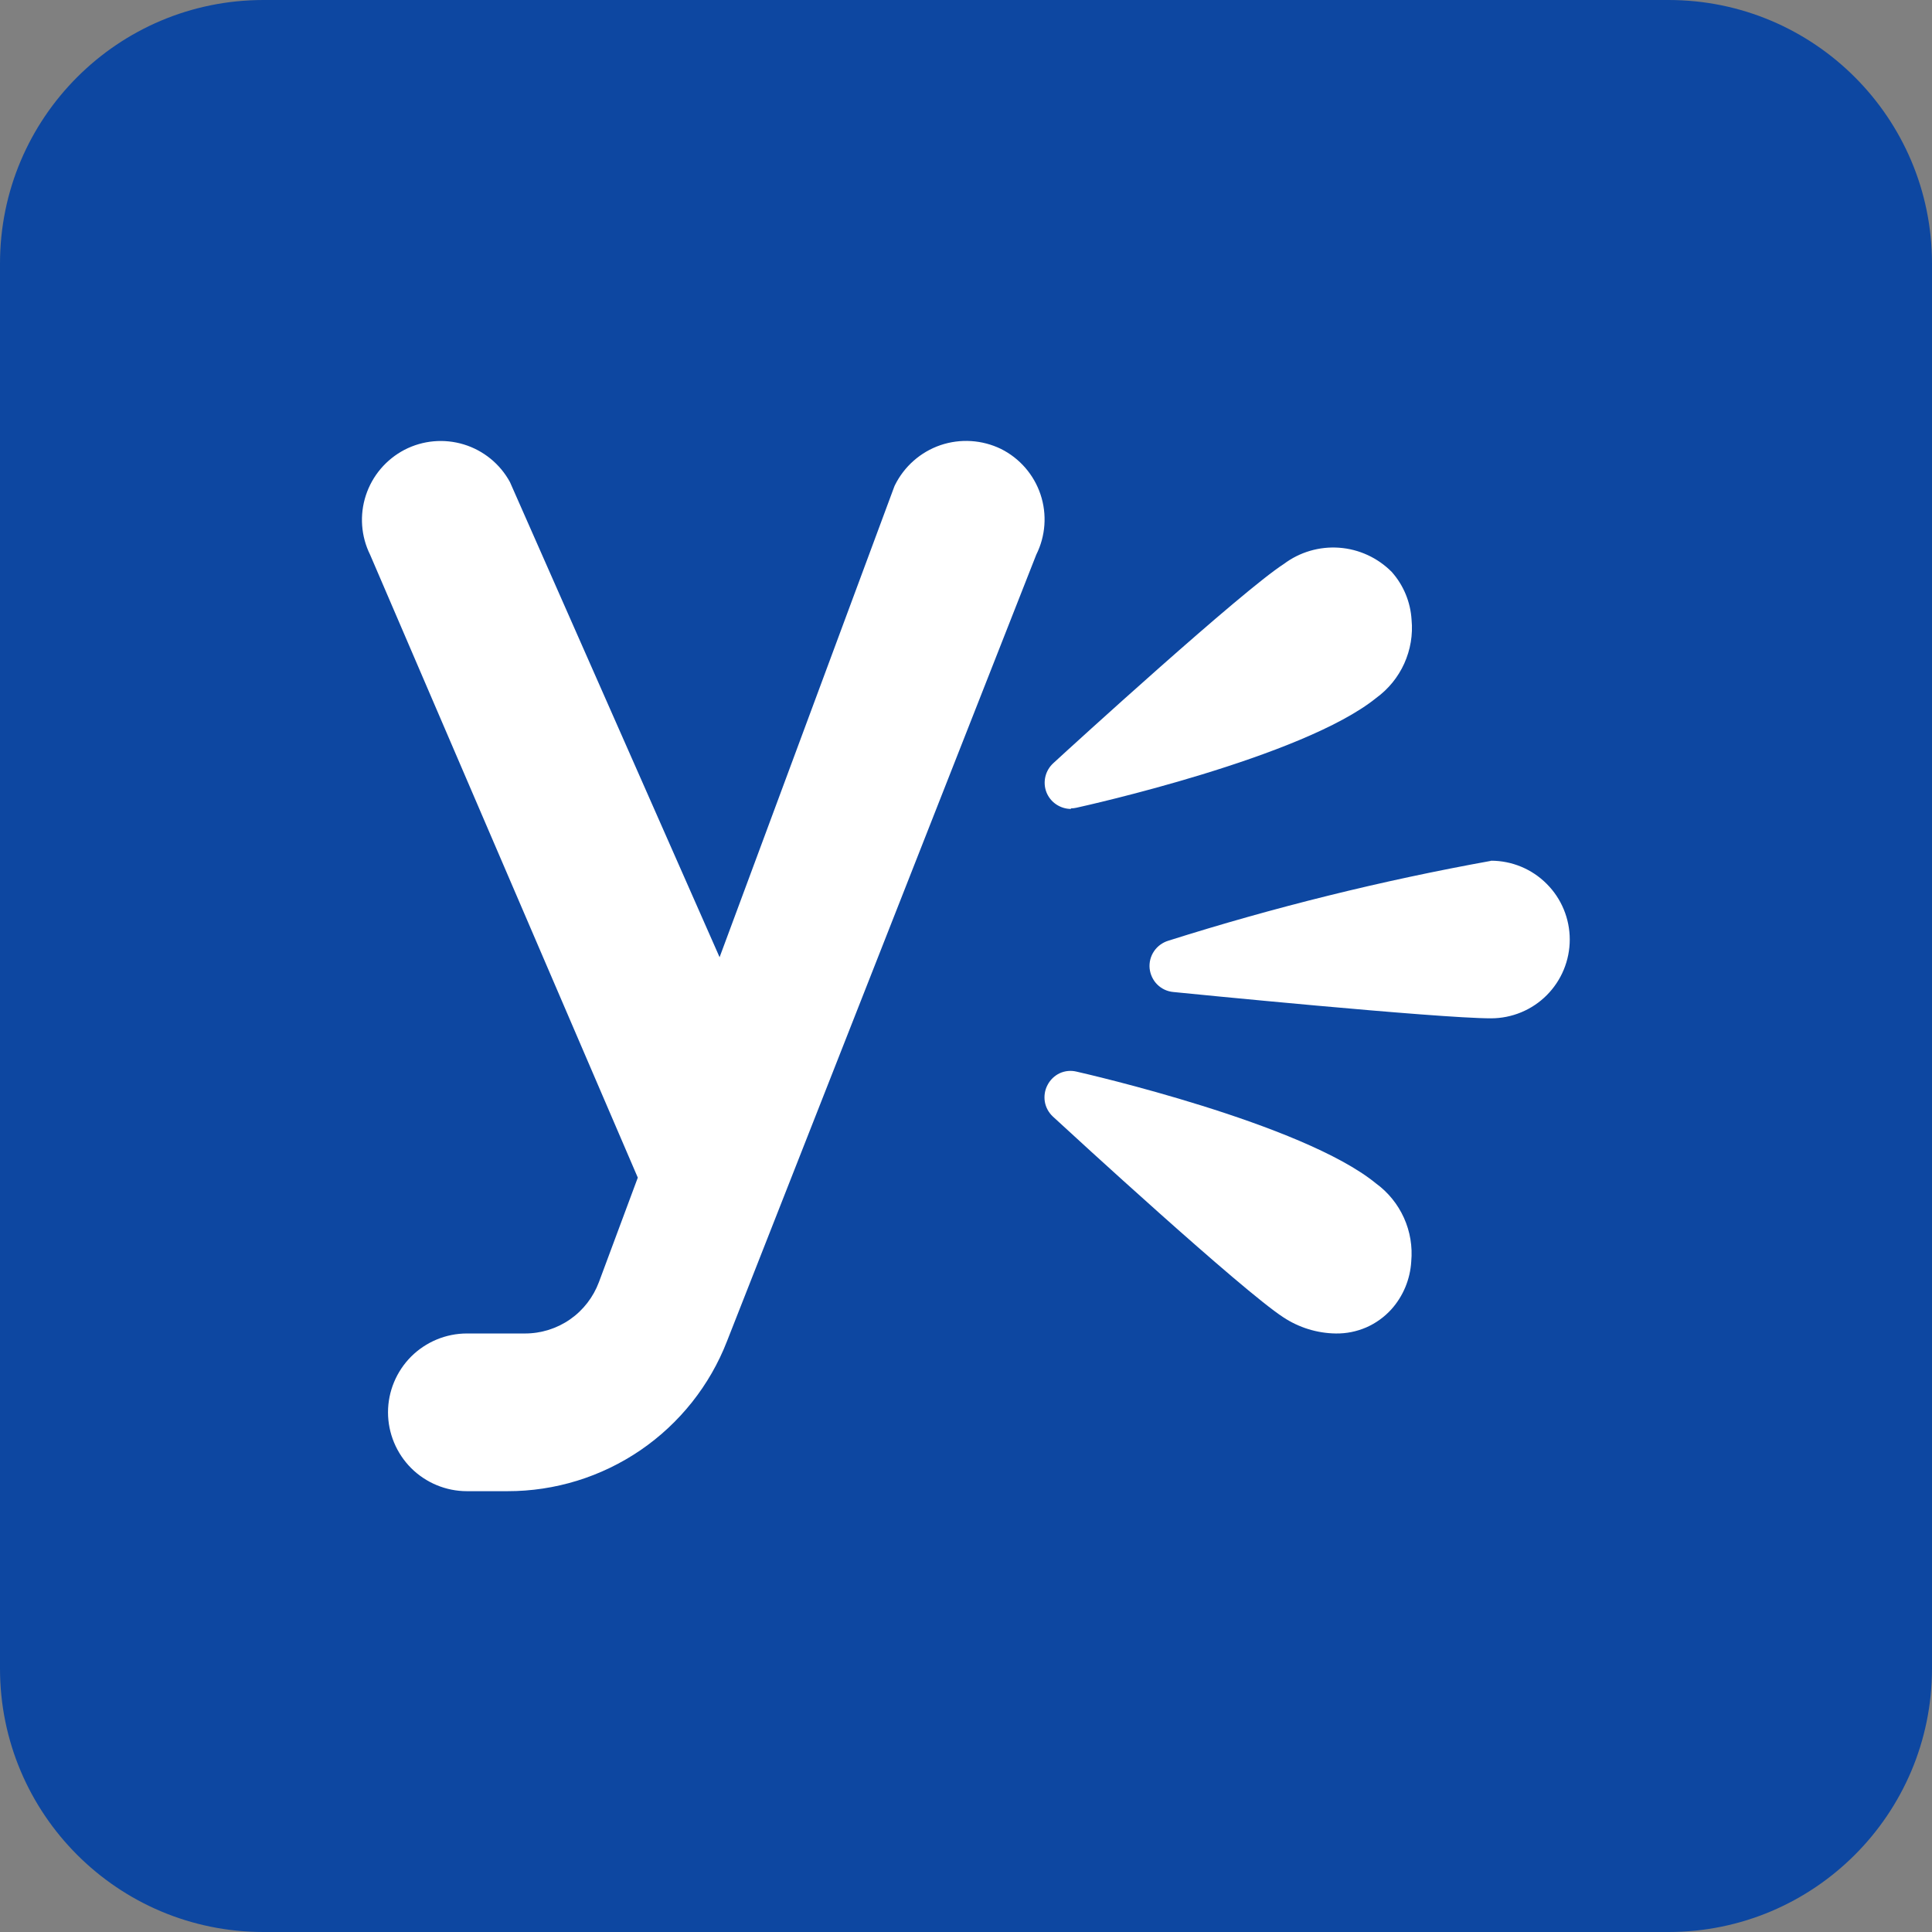
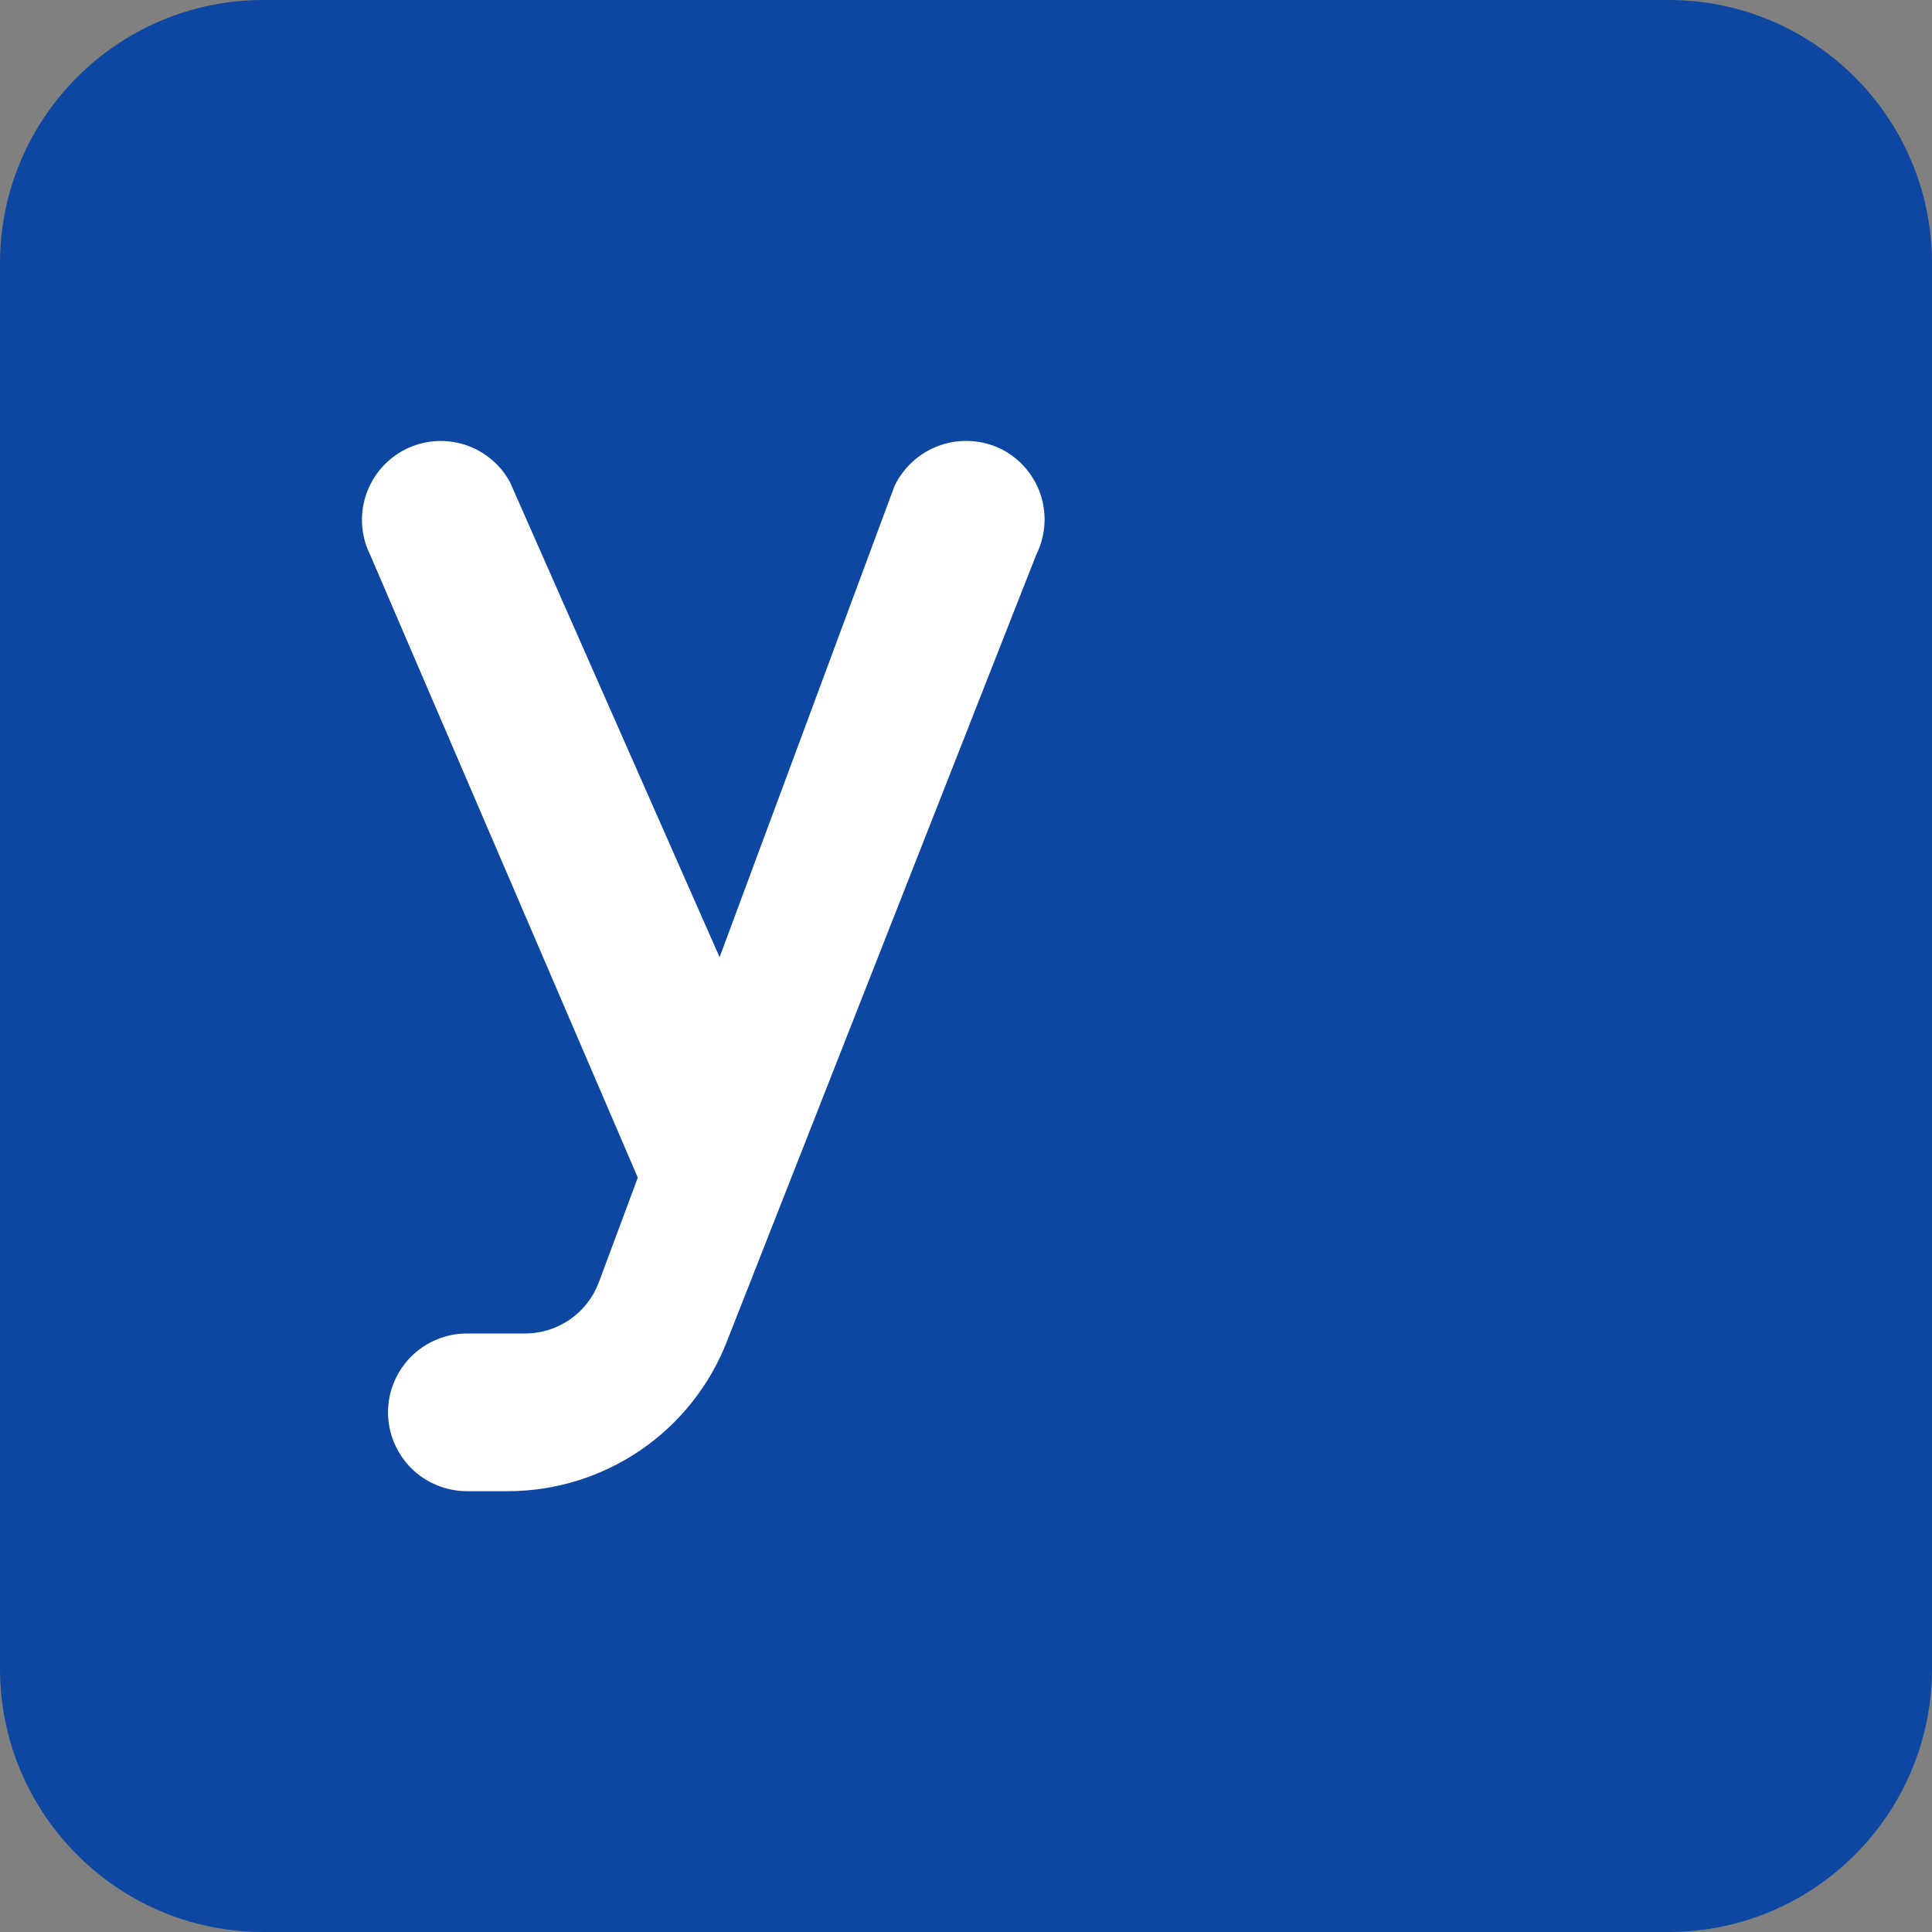
<svg xmlns="http://www.w3.org/2000/svg" width="24" height="24" viewBox="0 0 24 24" fill="none">
  <rect x="0" y="0" width="24" height="24" fill="#808080" stroke="none" />
  <path d="M20.727 0H3.273C1.465 0 0 1.465 0 3.273V20.727C0 22.535 1.465 24 3.273 24H20.727C22.535 24 24 22.535 24 20.727V3.273C24 1.465 22.535 0 20.727 0Z" fill="#0D47A1" />
  <path d="M12.435 5.577C12.2 5.463 11.93 5.446 11.682 5.53C11.435 5.615 11.232 5.794 11.116 6.029L11.108 6.048L8.939 11.891L6.335 5.989C6.213 5.764 6.007 5.596 5.762 5.521C5.516 5.446 5.252 5.47 5.024 5.588C4.797 5.707 4.625 5.909 4.545 6.153C4.465 6.397 4.484 6.662 4.598 6.892L7.923 14.629L7.44 15.927C7.37 16.114 7.245 16.276 7.081 16.39C6.917 16.504 6.722 16.565 6.522 16.565H5.8C5.54 16.565 5.291 16.669 5.107 16.852C4.924 17.036 4.82 17.285 4.82 17.544C4.82 17.804 4.924 18.053 5.107 18.237C5.291 18.42 5.54 18.524 5.8 18.524H6.304C6.894 18.525 7.469 18.347 7.956 18.015C8.443 17.682 8.818 17.21 9.031 16.661L12.873 6.89C12.989 6.658 13.008 6.389 12.926 6.143C12.844 5.897 12.667 5.693 12.435 5.577Z" fill="white" />
-   <path d="M18.521 10.694C17.165 10.939 15.827 11.27 14.513 11.686C14.441 11.708 14.378 11.754 14.336 11.816C14.293 11.879 14.274 11.955 14.281 12.03C14.289 12.105 14.322 12.176 14.375 12.229C14.429 12.283 14.499 12.316 14.575 12.323C14.711 12.337 17.86 12.65 18.521 12.65C18.781 12.65 19.03 12.547 19.213 12.364C19.397 12.18 19.5 11.931 19.5 11.671C19.5 11.412 19.397 11.162 19.213 10.979C19.03 10.795 18.781 10.692 18.521 10.692V10.694Z" fill="white" />
-   <path d="M13.302 10.042C13.326 10.042 13.349 10.039 13.372 10.034C13.486 10.009 16.181 9.41 17.096 8.67C17.247 8.56 17.367 8.413 17.444 8.243C17.521 8.072 17.553 7.885 17.535 7.699C17.522 7.479 17.435 7.269 17.288 7.104C17.114 6.929 16.883 6.822 16.636 6.804C16.39 6.786 16.145 6.858 15.948 7.006C15.427 7.342 13.32 9.263 13.084 9.481C13.035 9.526 13.001 9.584 12.986 9.648C12.971 9.712 12.975 9.779 12.999 9.841C13.023 9.902 13.065 9.955 13.12 9.992C13.175 10.029 13.239 10.049 13.305 10.049L13.302 10.042Z" fill="white" />
-   <path d="M13.373 13.312C13.303 13.295 13.23 13.302 13.164 13.332C13.099 13.363 13.046 13.414 13.013 13.478C12.979 13.541 12.968 13.614 12.979 13.685C12.991 13.756 13.026 13.82 13.079 13.87C13.317 14.09 15.427 16.029 15.942 16.364C16.136 16.492 16.362 16.562 16.594 16.565C16.724 16.567 16.852 16.541 16.971 16.49C17.09 16.438 17.197 16.361 17.284 16.265C17.431 16.101 17.518 15.891 17.531 15.671C17.548 15.485 17.517 15.298 17.44 15.128C17.363 14.958 17.244 14.811 17.093 14.701C16.182 13.955 13.488 13.338 13.373 13.312Z" fill="white" />
</svg>